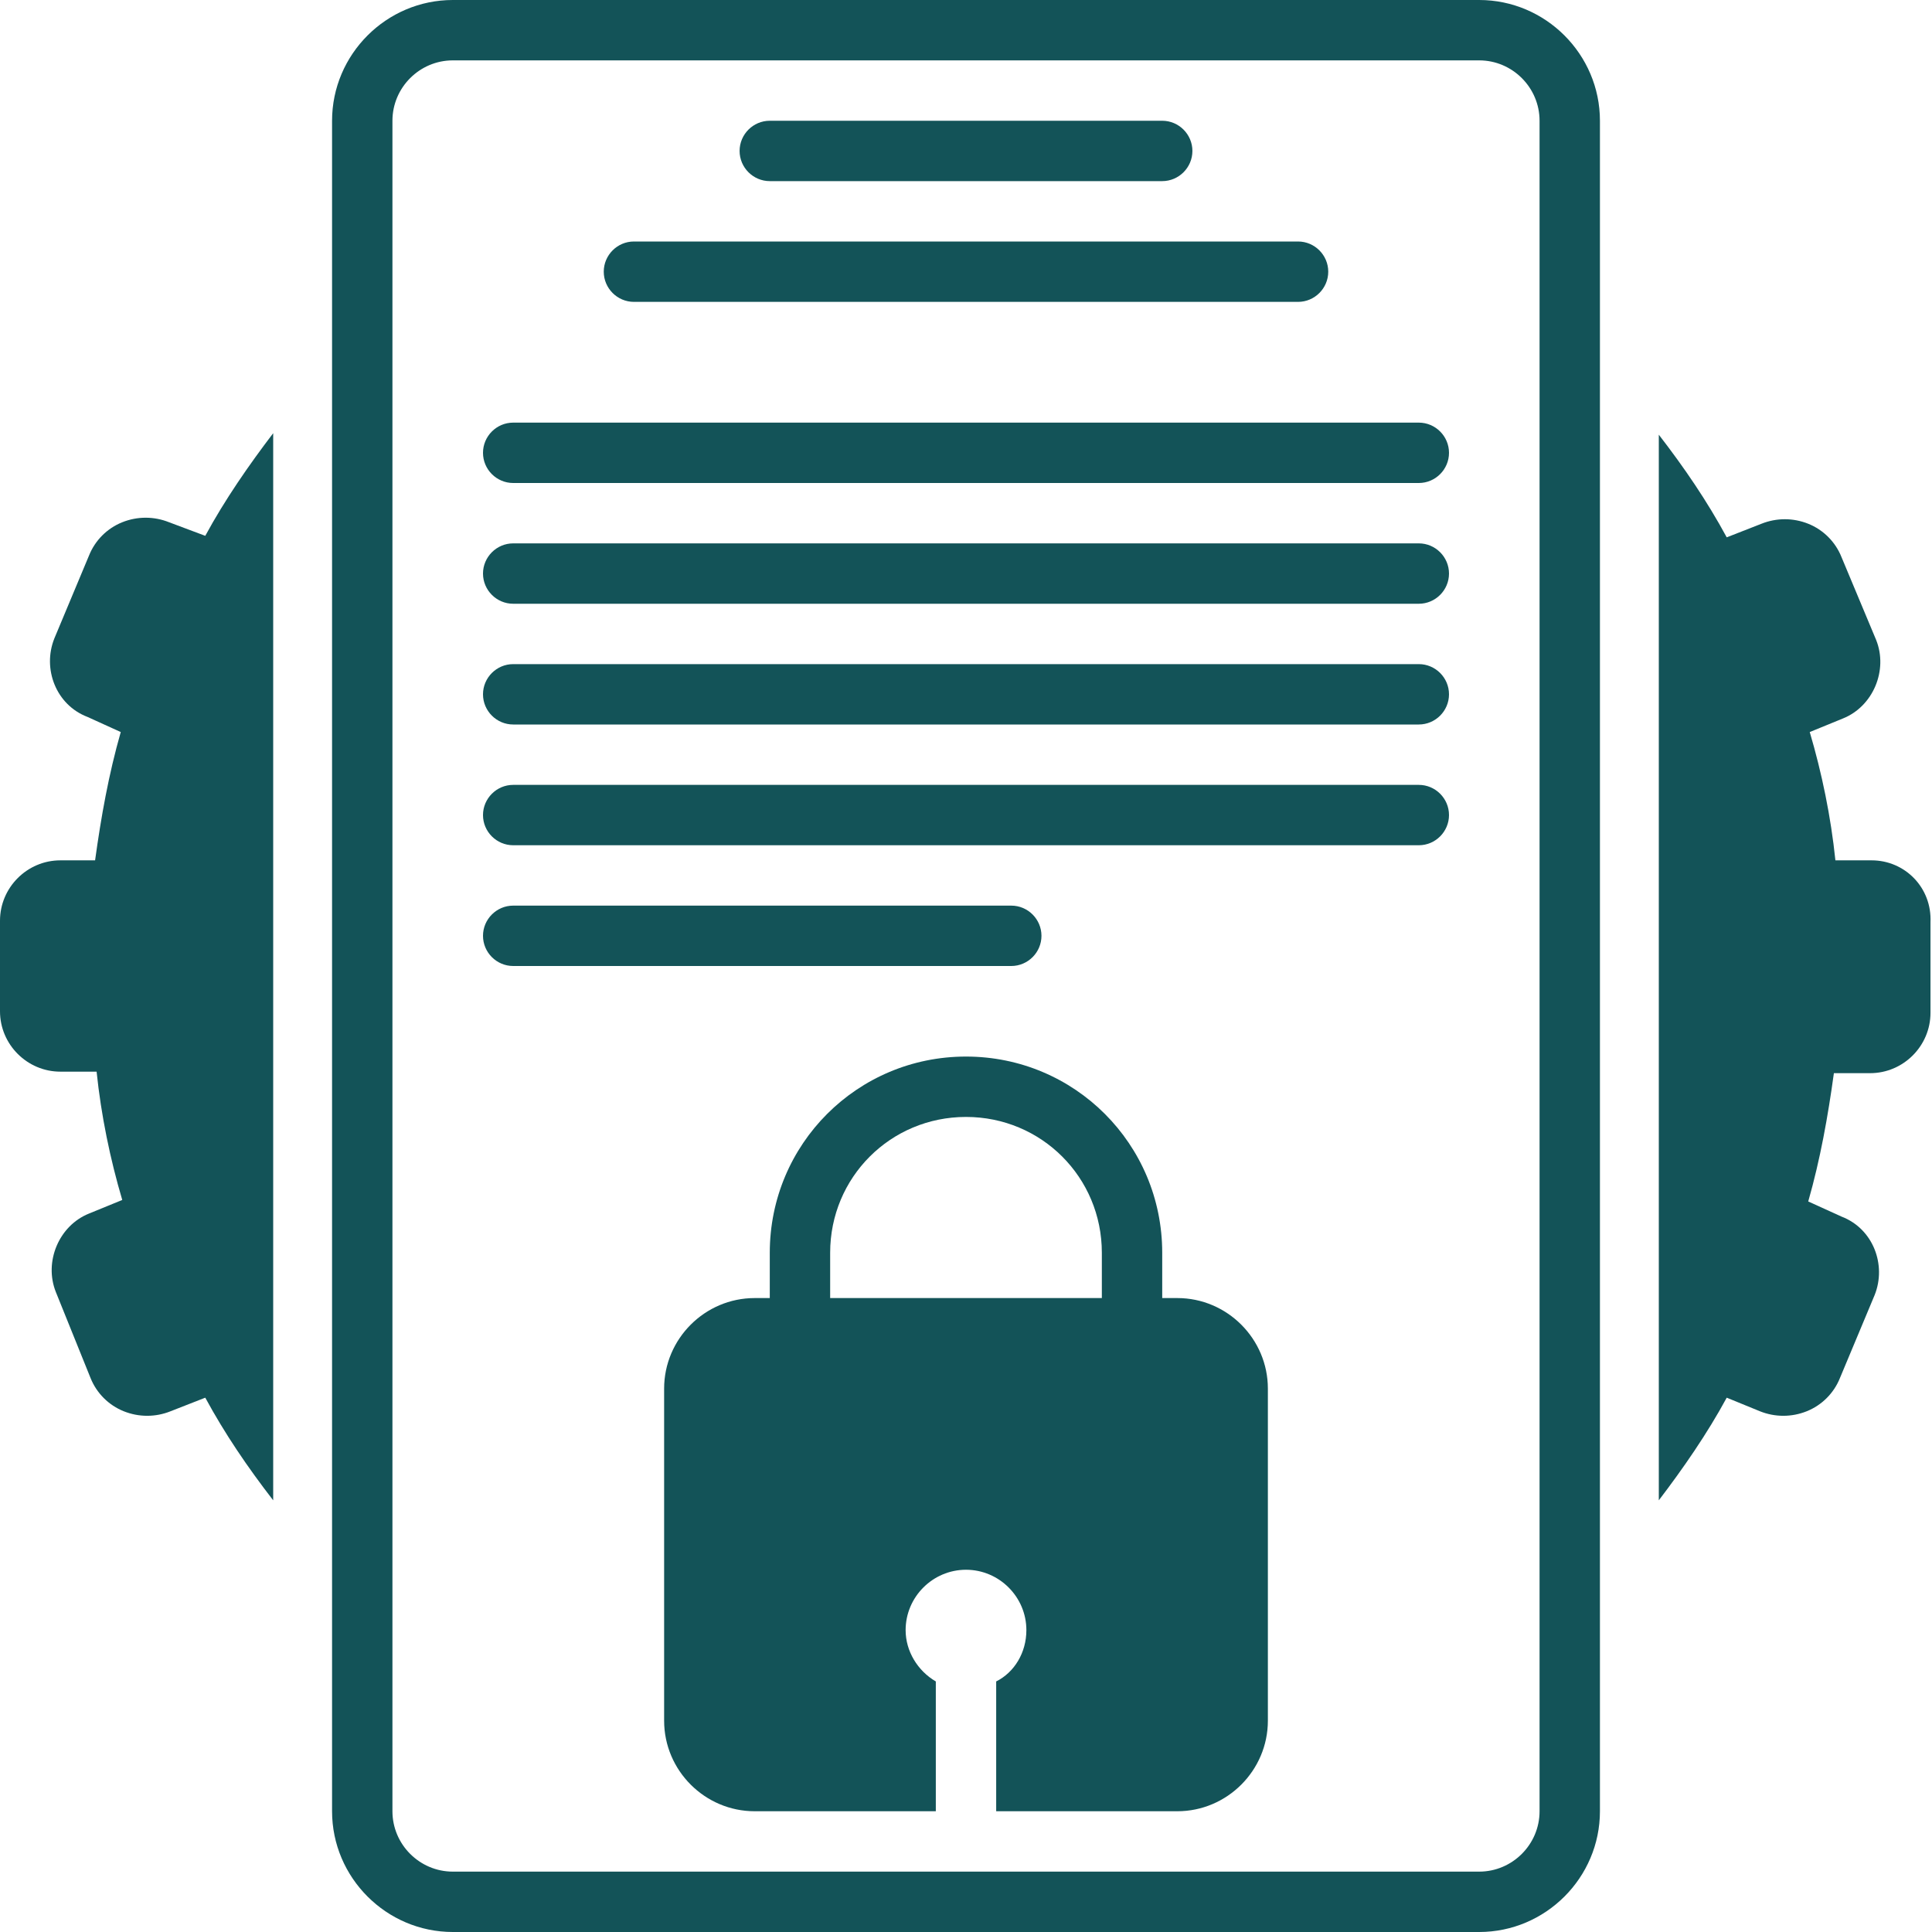
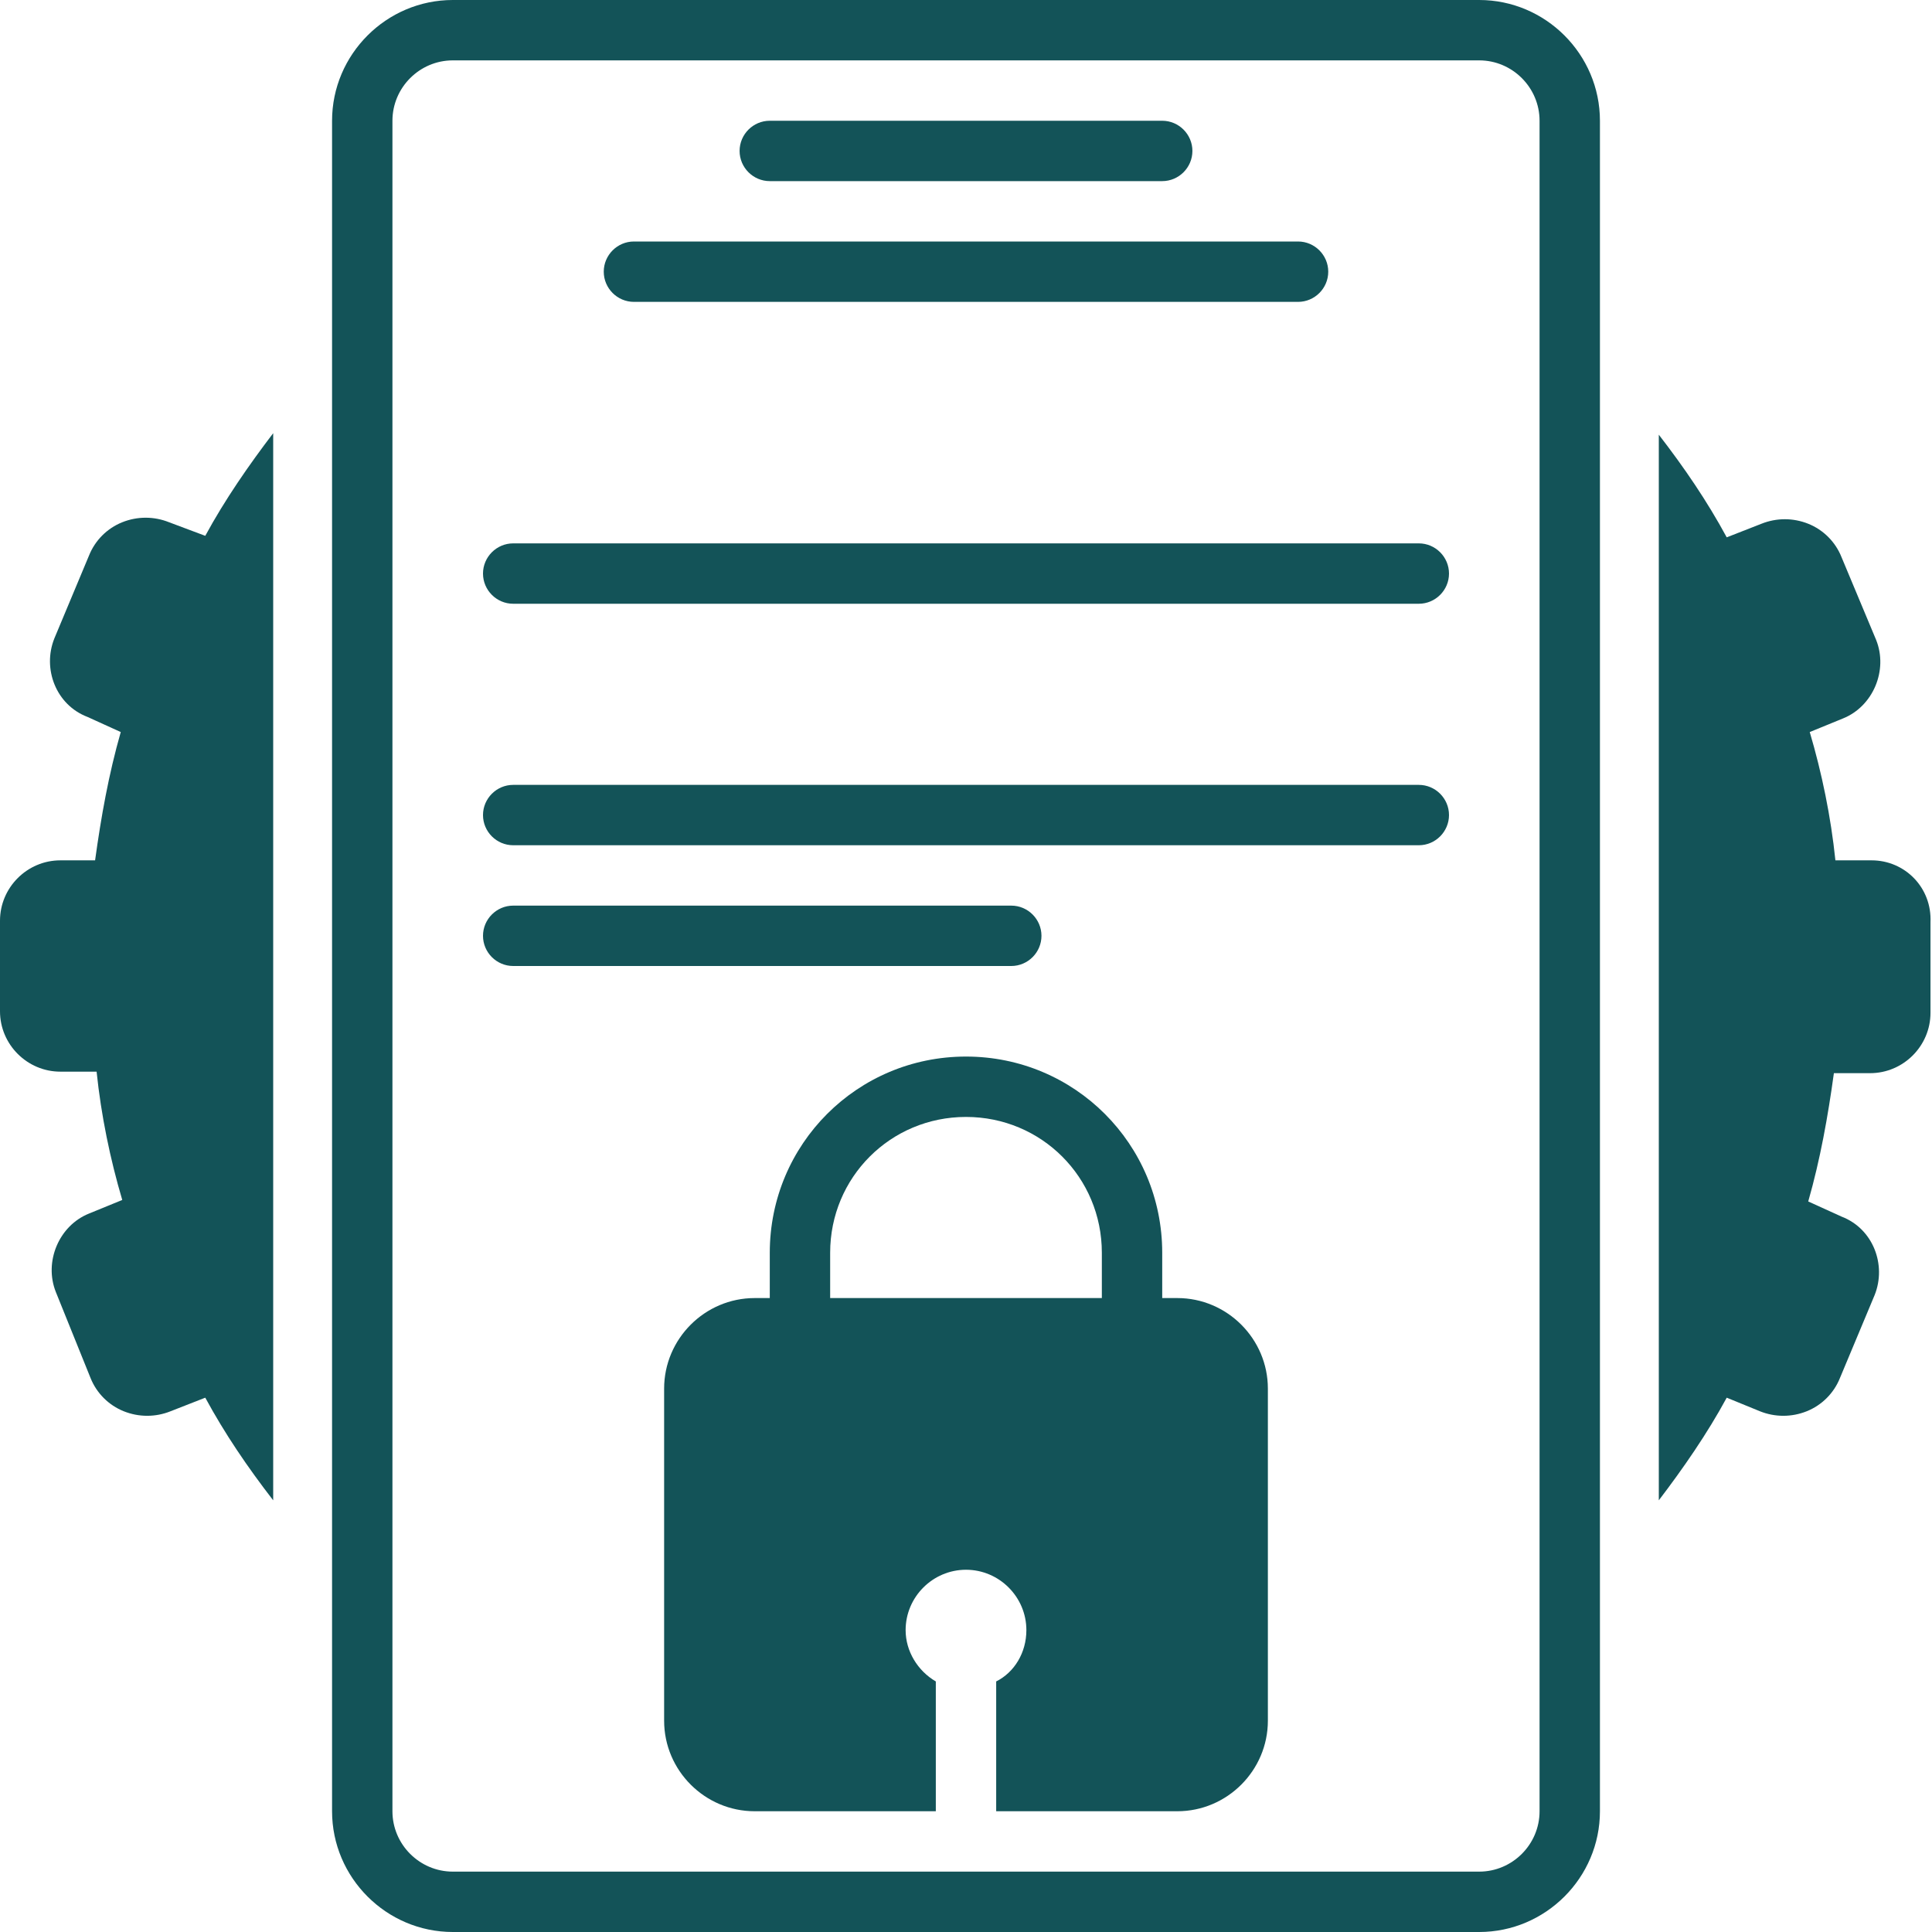
<svg xmlns="http://www.w3.org/2000/svg" width="500" viewBox="0 0 375 375" height="500" preserveAspectRatio="xMidYMid meet">
  <rect x="-37.5" width="450" fill="#ffffff" y="-37.5" height="450" fill-opacity="1" />
-   <rect x="-37.5" width="450" fill="#ffffff" y="-37.5" height="450" fill-opacity="1" />
  <path fill="#135358" d="M 287.109 0 L 87.891 0 C 75 0 64.453 10.547 64.453 23.438 L 64.453 351.562 C 64.453 364.453 75 375 87.891 375 L 287.109 375 C 300 375 310.547 364.453 310.547 351.562 L 310.547 23.438 C 310.547 10.547 300 0 287.109 0 Z M 298.828 351.562 C 298.828 358.008 293.555 363.281 287.109 363.281 L 87.891 363.281 C 81.445 363.281 76.172 358.008 76.172 351.562 L 76.172 23.438 C 76.172 16.992 81.445 11.719 87.891 11.719 L 287.109 11.719 C 293.555 11.719 298.828 16.992 298.828 23.438 Z M 298.828 351.562 " fill-opacity="1" fill-rule="nonzero" />
-   <path fill="#135358" d="M 275.391 128.906 L 99.609 128.906 C 96.387 128.906 93.75 131.543 93.75 134.766 C 93.75 137.988 96.387 140.625 99.609 140.625 L 275.391 140.625 C 278.613 140.625 281.25 137.988 281.25 134.766 C 281.25 131.543 278.613 128.906 275.391 128.906 Z M 275.391 128.906 " fill-opacity="1" fill-rule="nonzero" />
  <path fill="#135358" d="M 275.391 152.344 L 99.609 152.344 C 96.387 152.344 93.75 154.98 93.75 158.203 C 93.75 161.426 96.387 164.062 99.609 164.062 L 275.391 164.062 C 278.613 164.062 281.25 161.426 281.25 158.203 C 281.25 154.98 278.613 152.344 275.391 152.344 Z M 275.391 152.344 " fill-opacity="1" fill-rule="nonzero" />
  <path fill="#135358" d="M 275.391 105.469 L 99.609 105.469 C 96.387 105.469 93.75 108.105 93.75 111.328 C 93.75 114.551 96.387 117.188 99.609 117.188 L 275.391 117.188 C 278.613 117.188 281.25 114.551 281.25 111.328 C 281.25 108.105 278.613 105.469 275.391 105.469 Z M 275.391 105.469 " fill-opacity="1" fill-rule="nonzero" />
-   <path fill="#135358" d="M 275.391 82.031 L 99.609 82.031 C 96.387 82.031 93.75 84.668 93.75 87.891 C 93.75 91.113 96.387 93.75 99.609 93.75 L 275.391 93.75 C 278.613 93.75 281.25 91.113 281.25 87.891 C 281.25 84.668 278.613 82.031 275.391 82.031 Z M 275.391 82.031 " fill-opacity="1" fill-rule="nonzero" />
  <path fill="#135358" d="M 202.148 181.641 C 202.148 178.418 199.512 175.781 196.289 175.781 L 99.609 175.781 C 96.387 175.781 93.75 178.418 93.75 181.641 C 93.75 184.863 96.387 187.5 99.609 187.5 L 196.289 187.5 C 199.512 187.5 202.148 184.863 202.148 181.641 Z M 202.148 181.641 " fill-opacity="1" fill-rule="nonzero" />
  <path fill="#135358" d="M 149.414 35.156 L 225.586 35.156 C 228.809 35.156 231.445 32.52 231.445 29.297 C 231.445 26.074 228.809 23.438 225.586 23.438 L 149.414 23.438 C 146.191 23.438 143.555 26.074 143.555 29.297 C 143.555 32.52 146.191 35.156 149.414 35.156 Z M 149.414 35.156 " fill-opacity="1" fill-rule="nonzero" />
  <path fill="#135358" d="M 123.047 58.594 L 251.953 58.594 C 255.176 58.594 257.812 55.957 257.812 52.734 C 257.812 49.512 255.176 46.875 251.953 46.875 L 123.047 46.875 C 119.824 46.875 117.188 49.512 117.188 52.734 C 117.188 55.957 119.824 58.594 123.047 58.594 Z M 123.047 58.594 " fill-opacity="1" fill-rule="nonzero" />
  <path fill="#135358" d="M 32.812 101.367 C 29.883 100.195 26.66 100.195 23.73 101.367 C 20.801 102.539 18.457 104.883 17.285 107.812 L 10.547 123.926 C 8.203 129.785 10.84 136.816 16.992 139.16 L 23.438 142.09 C 21.094 150.293 19.629 158.496 18.457 166.992 L 11.719 166.992 C 5.273 166.992 0 172.266 0 178.711 L 0 196.289 C 0 202.734 5.273 208.008 11.719 208.008 L 18.75 208.008 C 19.629 216.504 21.387 225 23.73 232.91 L 17.285 235.547 C 11.426 237.891 8.496 244.922 10.84 250.781 L 17.578 267.48 C 18.75 270.41 21.094 272.754 24.023 273.926 C 26.953 275.098 30.176 275.098 33.105 273.926 L 39.844 271.289 C 43.652 278.32 48.047 284.766 53.027 291.211 L 53.027 84.082 C 48.34 90.234 43.652 96.973 39.844 104.004 Z M 32.812 101.367 " fill-opacity="1" fill-rule="nonzero" />
  <path fill="#135358" d="M 363.281 166.992 L 356.25 166.992 C 355.371 158.496 353.613 150 351.27 142.09 L 357.715 139.453 C 363.574 137.109 366.504 130.078 364.16 124.219 L 357.422 108.105 C 356.25 105.176 353.906 102.832 350.977 101.66 C 348.047 100.488 344.824 100.488 341.895 101.66 L 335.156 104.297 C 331.348 97.266 326.953 90.82 321.973 84.375 L 321.973 291.211 C 326.66 285.059 331.348 278.32 335.156 271.289 L 341.602 273.926 C 344.531 275.098 347.754 275.098 350.684 273.926 C 353.613 272.754 355.957 270.41 357.129 267.48 L 363.867 251.367 C 366.211 245.508 363.574 238.477 357.422 236.133 L 350.977 233.203 C 353.32 225 354.785 216.797 355.957 208.301 L 362.988 208.301 C 369.434 208.301 374.707 203.027 374.707 196.582 L 374.707 179.004 C 375 172.266 369.727 166.992 363.281 166.992 Z M 363.281 166.992 " fill-opacity="1" fill-rule="nonzero" />
  <path fill="#135358" d="M 228.516 251.953 L 225.586 251.953 L 225.586 243.164 C 225.586 222.07 208.594 205.078 187.5 205.078 C 166.406 205.078 149.414 222.07 149.414 243.164 L 149.414 251.953 L 146.484 251.953 C 136.816 251.953 128.906 259.863 128.906 269.531 L 128.906 333.984 C 128.906 343.652 136.816 351.562 146.484 351.562 L 181.641 351.562 L 181.641 326.367 C 178.125 324.316 175.781 320.508 175.781 316.406 C 175.781 309.961 181.055 304.688 187.5 304.688 C 193.945 304.688 199.219 309.961 199.219 316.406 C 199.219 320.801 196.875 324.609 193.359 326.367 L 193.359 351.562 L 228.516 351.562 C 238.184 351.562 246.094 343.652 246.094 333.984 L 246.094 269.531 C 246.094 259.863 238.184 251.953 228.516 251.953 Z M 213.867 251.953 L 161.133 251.953 L 161.133 243.164 C 161.133 228.516 172.852 216.797 187.5 216.797 C 202.148 216.797 213.867 228.516 213.867 243.164 Z M 213.867 251.953 " fill-opacity="1" fill-rule="nonzero" />
</svg>